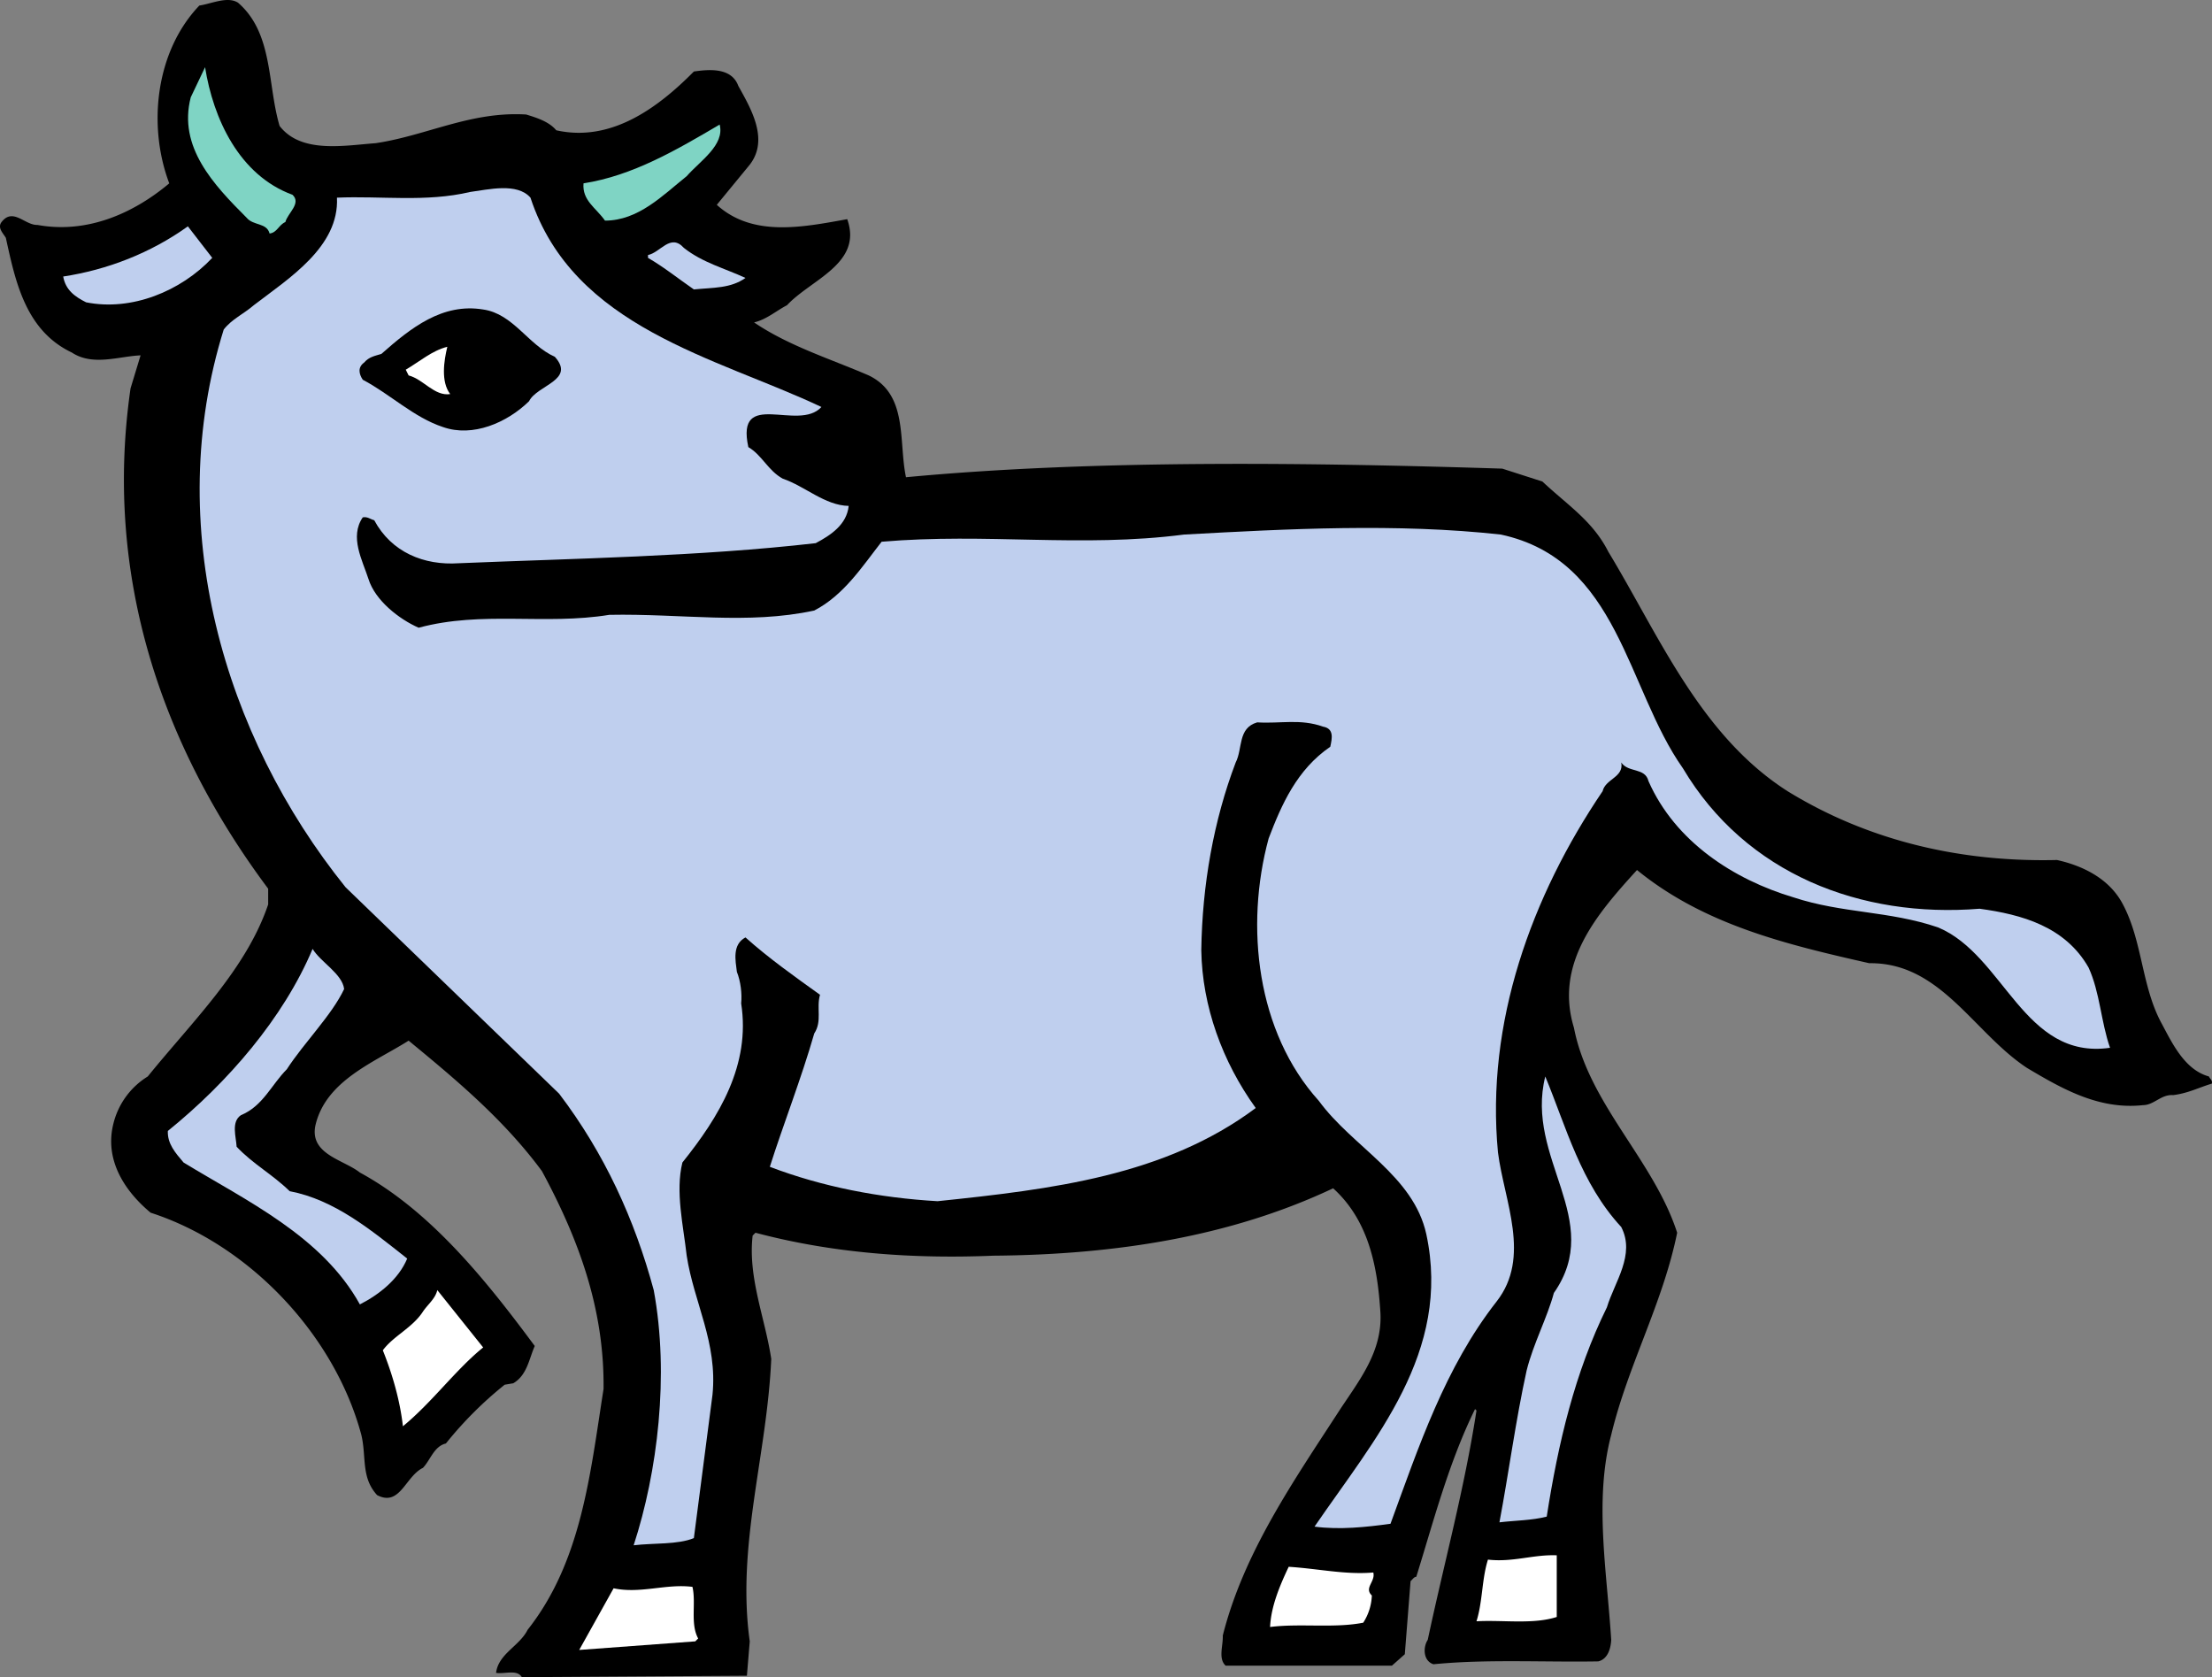
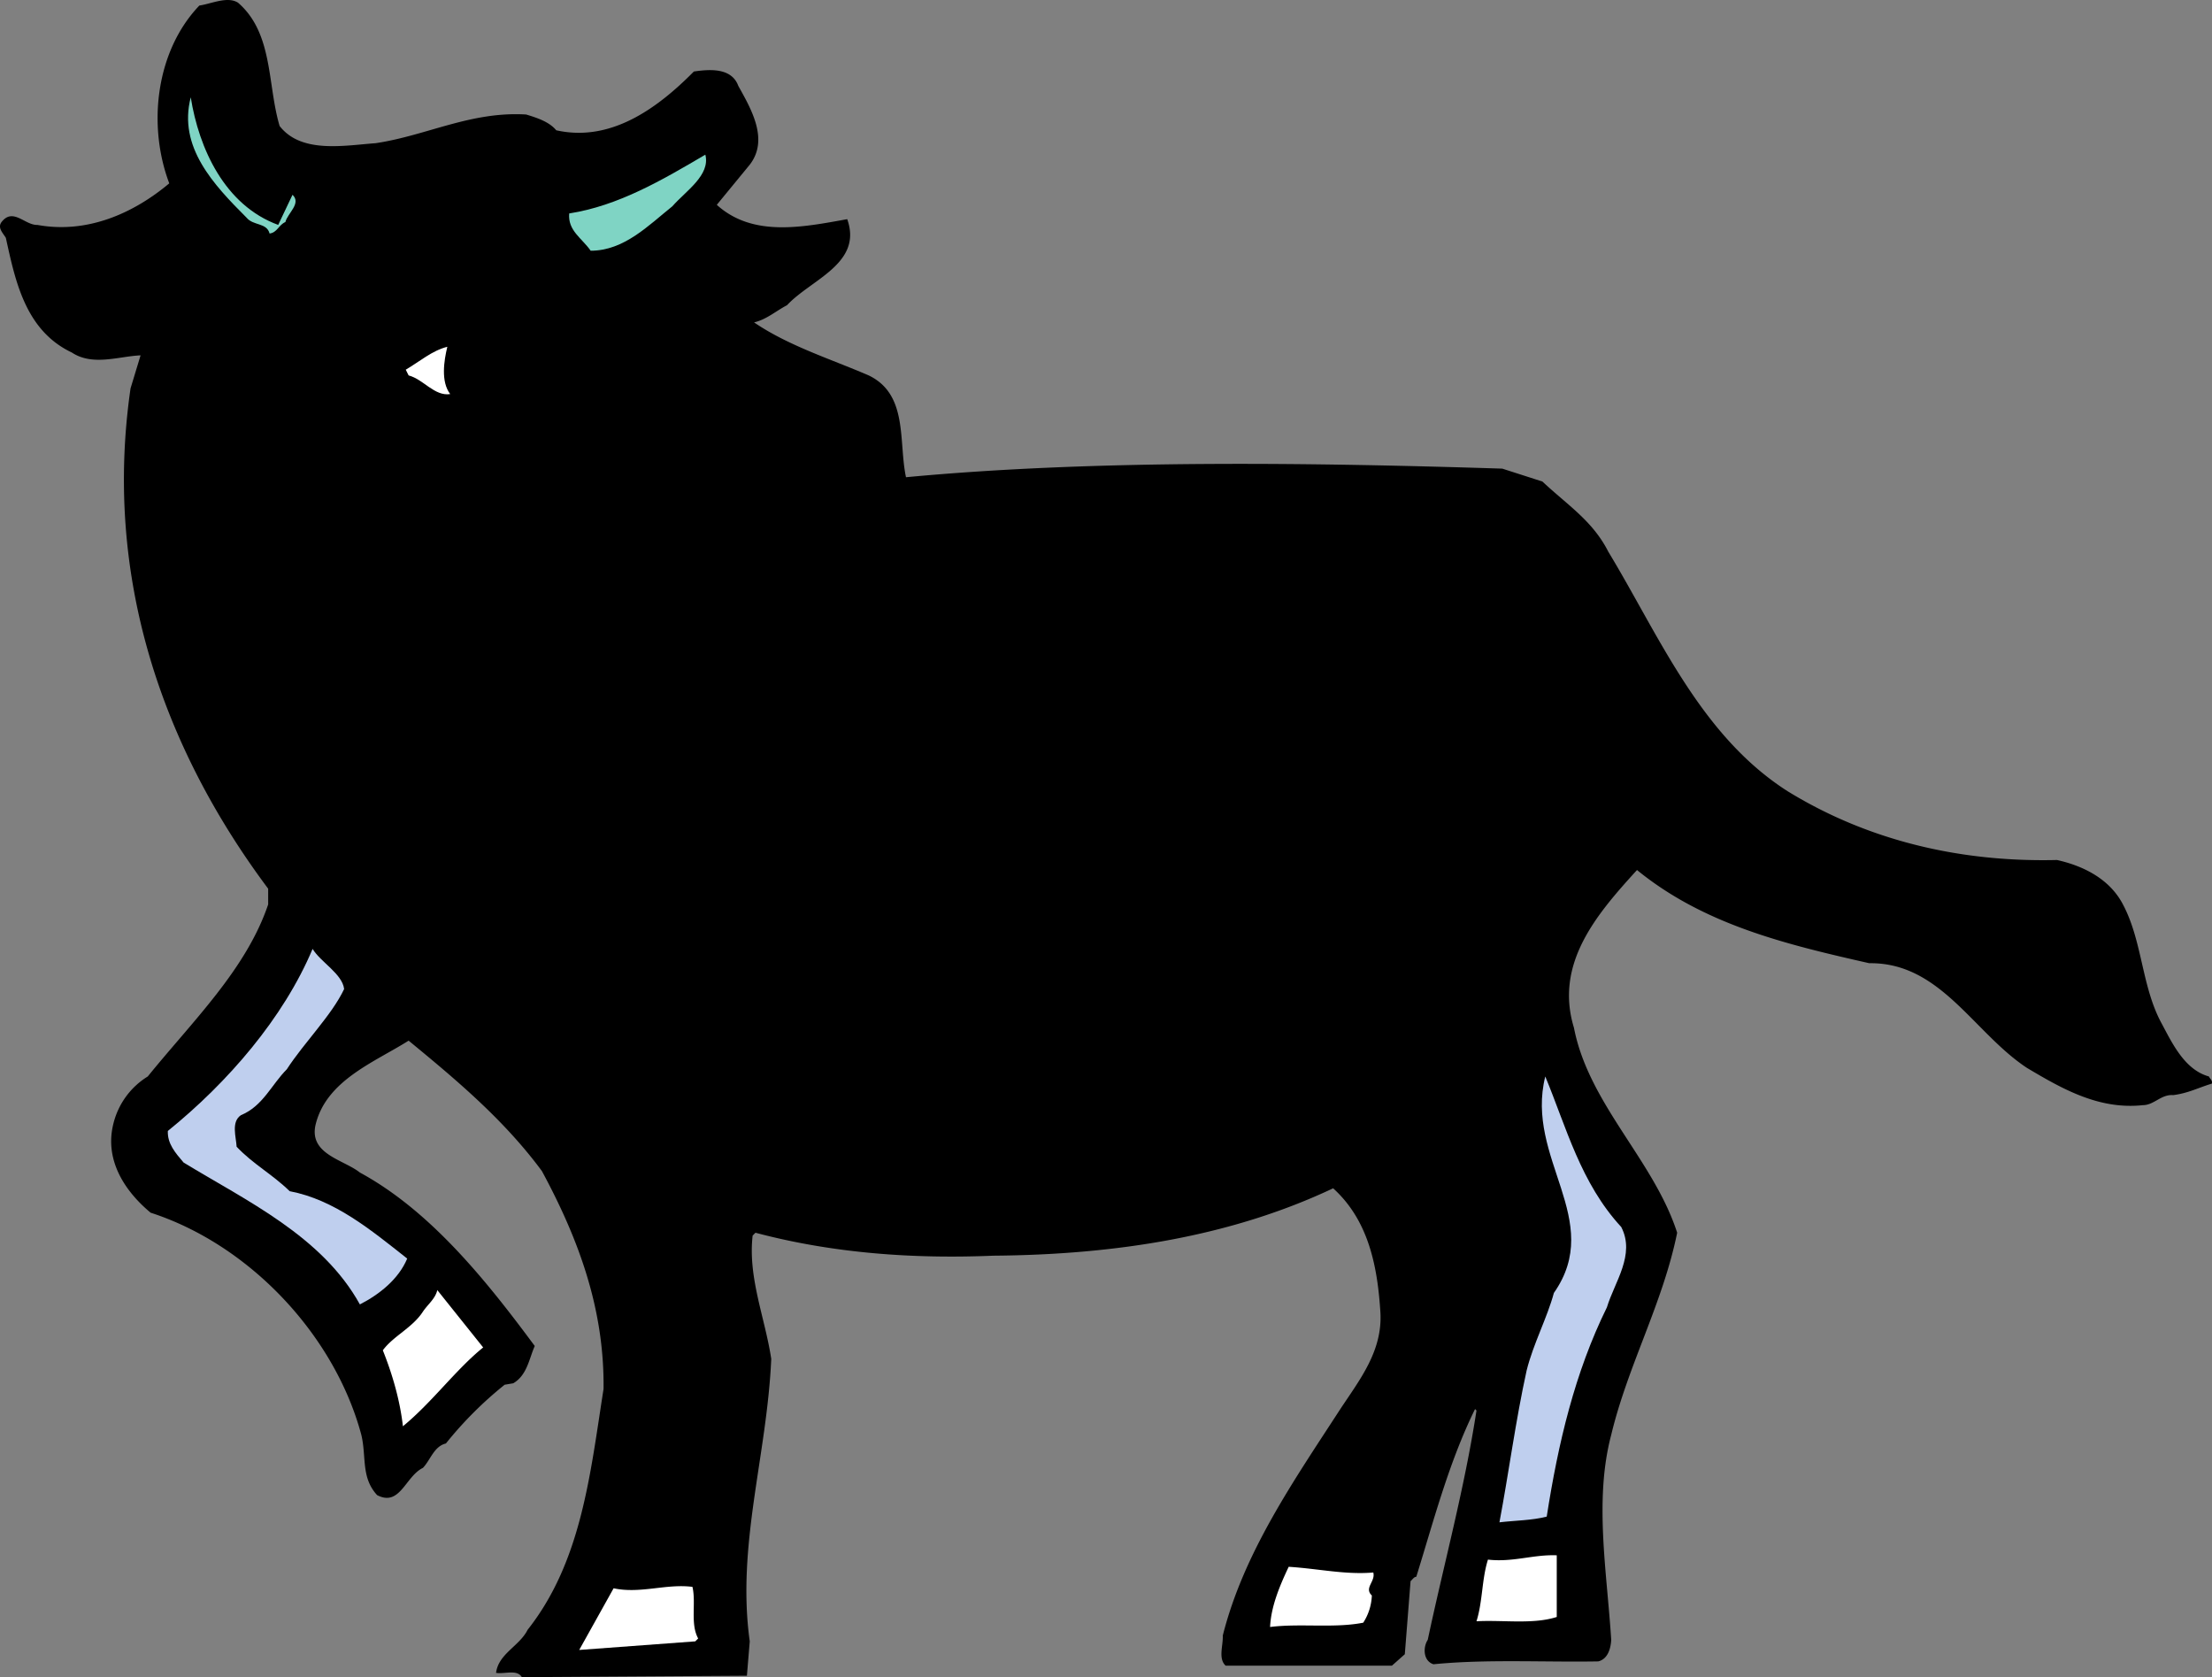
<svg xmlns="http://www.w3.org/2000/svg" width="279.353" height="211.771">
  <rect width="100%" height="100%" fill="#808080" stroke="none" />
  <path d="M35.313 15.908c2.714 3.5 8.086 2.472 12.129 2.172 6.457-.965 12.007-4.043 19.007-3.621 1.387.425 2.895.906 3.801 1.992 6.758 1.508 12.61-2.594 17.379-7.422 2.05-.3 4.766-.48 5.61 1.812 1.57 2.836 3.921 6.758 1.449 9.953l-4.164 5.07c4.527 4.102 10.8 2.837 16.472 1.81 1.992 5.613-4.586 7.605-7.601 10.863-1.387.722-2.594 1.808-4.164 2.172 4.343 2.957 9.593 4.585 14.48 6.695 5.012 2.414 3.742 8.328 4.707 12.855 24.32-2.293 52.254-1.812 75.305-1.086l5.07 1.63c3.137 2.956 6.336 4.945 8.324 8.866 6.399 10.563 11.586 23.172 22.63 30.23 10.015 6.157 21.6 8.993 34.03 8.692 3.258.723 6.637 2.352 8.329 5.61 2.472 4.648 2.351 10.379 4.886 15.027 1.328 2.473 2.899 5.852 5.973 6.695.121.301.484.485.363.907-1.629.48-2.957 1.207-4.886 1.449-1.508-.121-2.415 1.265-3.801 1.265-5.555.606-10.2-2.05-14.664-4.707-6.758-4.464-10.922-13.336-19.91-13.214-10.38-2.352-20.82-4.825-29.329-11.766-5.129 5.613-10.437 11.828-7.964 19.914 1.87 9.652 10.078 16.711 13.035 25.883-1.813 8.933-6.215 16.715-8.328 25.523-2.172 8.207-.543 17.258 0 25.887-.059 1.086-.422 2.414-1.63 2.715-6.937.12-14.12-.3-20.816.363-1.328-.422-1.328-2.172-.726-3.078 2.054-9.652 4.648-19.129 6.156-28.96l-.18-.185c-3.32 6.758-5.191 14-7.422 21.18-.3 0-.484.363-.722.543l-.727 9.234-1.629 1.446h-21c-.965-.903-.3-2.531-.36-3.801 2.653-10.5 8.93-19.488 14.845-28.602 2.472-3.738 5.308-7.3 5.066-12.125-.36-5.914-1.508-11.707-5.973-15.75-12.914 6.094-27.453 8.387-42.902 8.508-10.137.422-20.273-.3-30.05-2.898l-.36.363c-.606 5.309 1.566 10.379 2.351 15.567-.543 12.25-4.402 23.593-2.714 35.664l-.36 4.343-28.422.18c-.605-1.023-2.172-.363-3.257-.543.3-2.414 2.957-3.379 3.98-5.43 6.82-8.629 7.906-19.672 9.594-30.414.12-10.258-3.258-19.125-7.781-27.511-4.77-6.457-10.743-11.465-16.836-16.473-4.286 2.715-10.438 5.008-11.766 10.68-.785 3.68 3.559 4.343 5.61 5.972 8.992 4.887 16.05 13.758 22.085 21.903-.722 1.629-.965 3.683-2.715 4.707l-1.086.183a47.772 47.772 0 0 0-7.421 7.418c-1.508.363-1.93 2.055-2.899 3.078-2.23 1.086-2.894 4.95-5.789 3.442-2.055-2.235-1.328-4.828-1.992-7.606-3.379-12.61-14.121-24.011-26.61-28.054-3.261-2.715-5.855-6.641-4.706-11.227a9.72 9.72 0 0 1 4.343-5.973c5.672-7 12.43-13.515 15.207-21.722v-1.989C20.47 94.291 13.047 72.81 16.488 49.032l1.266-4.163c-2.773.12-6.035 1.39-8.687-.36C3.21 41.732 1.945 35.517.738 30.03c-.363-.606-1.086-1.27-.543-1.992 1.45-1.871 2.957.422 4.528.363 6.273 1.144 12.125-1.45 16.652-5.25-2.777-7.363-1.687-16.715 3.8-22.45 1.571-.238 3.56-1.206 4.888-.359 4.464 3.86 3.683 10.317 5.25 15.567" />
-   <path fill="#7fd4c4" d="M36.942 24.595c1.148 1.09-.602 2.293-.903 3.442-.847.363-1.027 1.328-1.992 1.449-.363-1.39-2.05-.965-2.898-1.992-4.16-4.164-8.688-8.93-7.059-15.207l1.809-3.801c1.027 6.457 4.285 13.637 11.043 16.11m49.781-2.352c-3.016 2.414-6.094 5.613-10.317 5.613-1.148-1.629-2.898-2.535-2.714-4.707 6.214-.965 11.765-4.227 17.195-7.422.664 2.594-2.473 4.586-4.164 6.516" />
-   <path fill="#bfcfee" d="M66.992 24.959c5.43 16.472 23.473 20.152 36.746 26.43-2.894 3.198-10.859-2.415-9.23 5.066 1.75 1.027 2.473 2.957 4.344 3.984 2.836.965 5.308 3.379 8.328 3.441-.242 2.352-2.235 3.68-4.164 4.704-14.723 1.69-30.594 1.933-45.074 2.535-4.407.3-8.508-1.387-10.68-5.43-.485-.121-.848-.484-1.45-.363-1.687 2.476-.058 5.37.723 7.785.848 2.715 3.864 5.066 6.336 6.152 8.028-2.172 15.93-.3 24.078-1.629 9.11-.18 17.496 1.27 25.883-.543 3.742-1.93 6.098-5.609 8.508-8.687 13.336-1.145 25.105.785 38.195-.906 13.157-.723 26.856-1.446 40.008 0 14.902 3.199 15.867 19.43 22.988 29.507 7.965 13.395 22.508 18.946 37.473 17.739 5.309.726 10.8 2.234 13.758 7.422 1.445 3.136 1.566 6.878 2.715 10.136-10.922 1.57-13.336-11.703-21.723-15.203-6.215-2.113-12.07-1.75-18.281-3.8-7.485-2.235-14.906-7-18.285-14.665-.422-1.75-2.536-1.027-3.442-2.355.363 1.87-1.988 2.055-2.351 3.62-8.993 13.278-14.782 29.267-13.215 45.618.785 6.156 4.222 13.215-.18 18.828-6.516 8.324-9.836 18.344-13.394 28.059-3.079.422-6.399.781-9.594.36 7.601-11.102 17.316-22.024 14.117-36.927-1.629-7.421-9.293-10.984-13.574-16.836-7.848-8.687-9.356-22.023-6.34-33.128 1.633-4.282 3.562-8.688 7.785-11.582.242-1.086.484-2.293-.902-2.536-2.899-1.027-5.313-.363-8.328-.543-2.477.723-1.813 3.317-2.715 5.067-2.778 7.3-4.227 15.45-4.344 23.715.117 7.058 2.652 14.058 6.875 19.914-11.46 8.566-25.762 10.258-40.184 11.765-7.3-.422-14.543-1.812-21.18-4.343 1.688-5.313 3.981-11.164 5.61-16.836 1.027-1.57.242-3.2.727-4.887-3.2-2.293-6.52-4.648-9.414-7.242-1.688.906-1.266 2.894-1.086 4.344.484 1.207.664 2.777.543 3.984 1.207 7.785-2.774 14.3-7.422 20.094-.906 3.68.12 7.965.543 11.765.906 5.914 3.922 10.98 3.258 17.559l-2.352 18.101c-2.05.844-5.07.602-7.605.907 3.02-9.235 4.527-21.48 2.535-32.223-2.414-8.93-6.215-17.258-11.946-24.8l-26.972-26.067C28.195 92.84 20.53 66.353 28.254 41.61c1.027-1.324 2.473-1.93 3.8-3.074 4.407-3.38 10.802-7.364 10.5-13.578 5.61-.243 11.223.605 16.837-.723 2.293-.3 5.91-1.207 7.601.723M26.805 32.56c-3.98 4.227-10.196 6.758-15.93 5.613-1.445-.722-2.594-1.57-2.894-3.257 5.55-.844 11.043-2.957 15.746-6.336l3.078 3.98" />
-   <path fill="#bfcfee" d="M94.145 35.095c-1.871 1.328-4.043 1.207-6.516 1.45-1.93-1.329-3.8-2.836-5.793-3.985v-.36c1.566-.304 2.836-2.777 4.523-.906 2.356 1.872 5.192 2.594 7.786 3.801" />
+   <path fill="#7fd4c4" d="M36.942 24.595c1.148 1.09-.602 2.293-.903 3.442-.847.363-1.027 1.328-1.992 1.449-.363-1.39-2.05-.965-2.898-1.992-4.16-4.164-8.688-8.93-7.059-15.207c1.027 6.457 4.285 13.637 11.043 16.11m49.781-2.352c-3.016 2.414-6.094 5.613-10.317 5.613-1.148-1.629-2.898-2.535-2.714-4.707 6.214-.965 11.765-4.227 17.195-7.422.664 2.594-2.473 4.586-4.164 6.516" />
  <path d="M70.07 45.052c2.653 2.957-2.234 3.559-3.257 5.61-2.778 2.718-7.121 4.586-10.864 3.261-3.68-1.207-6.695-4.164-10.136-5.976-.48-.723-.664-1.567.18-2.172.605-.723 1.39-.844 2.171-1.086 3.742-3.316 7.727-6.457 12.856-5.61 3.8.544 5.672 4.465 9.05 5.973" />
  <path fill="#fff" d="M56.856 49.76c-1.993.3-3.38-1.872-5.25-2.356l-.364-.723c1.75-1.027 3.32-2.414 5.25-2.894-.422 1.75-.843 4.402.364 5.972" />
  <path fill="#bfcfee" d="M43.461 124.88c-1.57 3.32-5.008 6.7-7.242 10.137-1.93 1.934-3.016 4.649-5.793 5.793-1.266.848-.602 2.777-.543 3.984 2.113 2.23 4.465 3.438 6.7 5.614 5.671 1.082 10.257 4.886 14.843 8.508-1.086 2.593-3.5 4.523-5.977 5.789-4.765-8.63-14.359-13.094-22.265-17.918-1.024-1.207-2.051-2.356-1.989-3.985 7.54-6.093 14.602-14.238 18.282-22.988 1.027 1.688 3.742 3.137 3.984 5.066m161.285 30.051c1.813 3.5-.844 6.938-1.808 10.137-4.043 8.207-6.157 17.137-7.602 26.43-1.871.484-3.984.484-5.973.722 1.145-6.035 2.051-12.91 3.438-19.187.844-3.38 2.594-6.637 3.437-9.774 6.457-9.234-3.68-16.957-1.086-27.336 2.657 6.399 4.465 13.457 9.594 19.008" />
  <path fill="#fff" d="M61.02 170.138c-3.442 2.774-6.457 6.938-10.137 9.953-.363-3.257-1.328-6.574-2.535-9.593 1.328-1.809 3.738-2.836 5.066-4.887.606-.906 1.57-1.629 1.813-2.715l5.793 7.242m135.582 34.032c-3.016.964-6.758.359-10.137.542.785-2.476.664-5.312 1.45-7.785 3.136.364 5.73-.664 8.687-.543v7.785m-23.168-5.613c.3 1.149-1.207 1.934-.184 2.899a6.795 6.795 0 0 1-1.086 3.437c-3.68.723-7.965.063-11.765.543.12-2.594 1.207-5.187 2.351-7.601 3.805.242 7.121 1.023 10.684.722m-85.984 1.813c.48 2.05-.305 4.644.722 6.515l-.363.364-14.66 1.086 4.343-7.786c3.38.723 6.637-.605 9.957-.18" />
</svg>